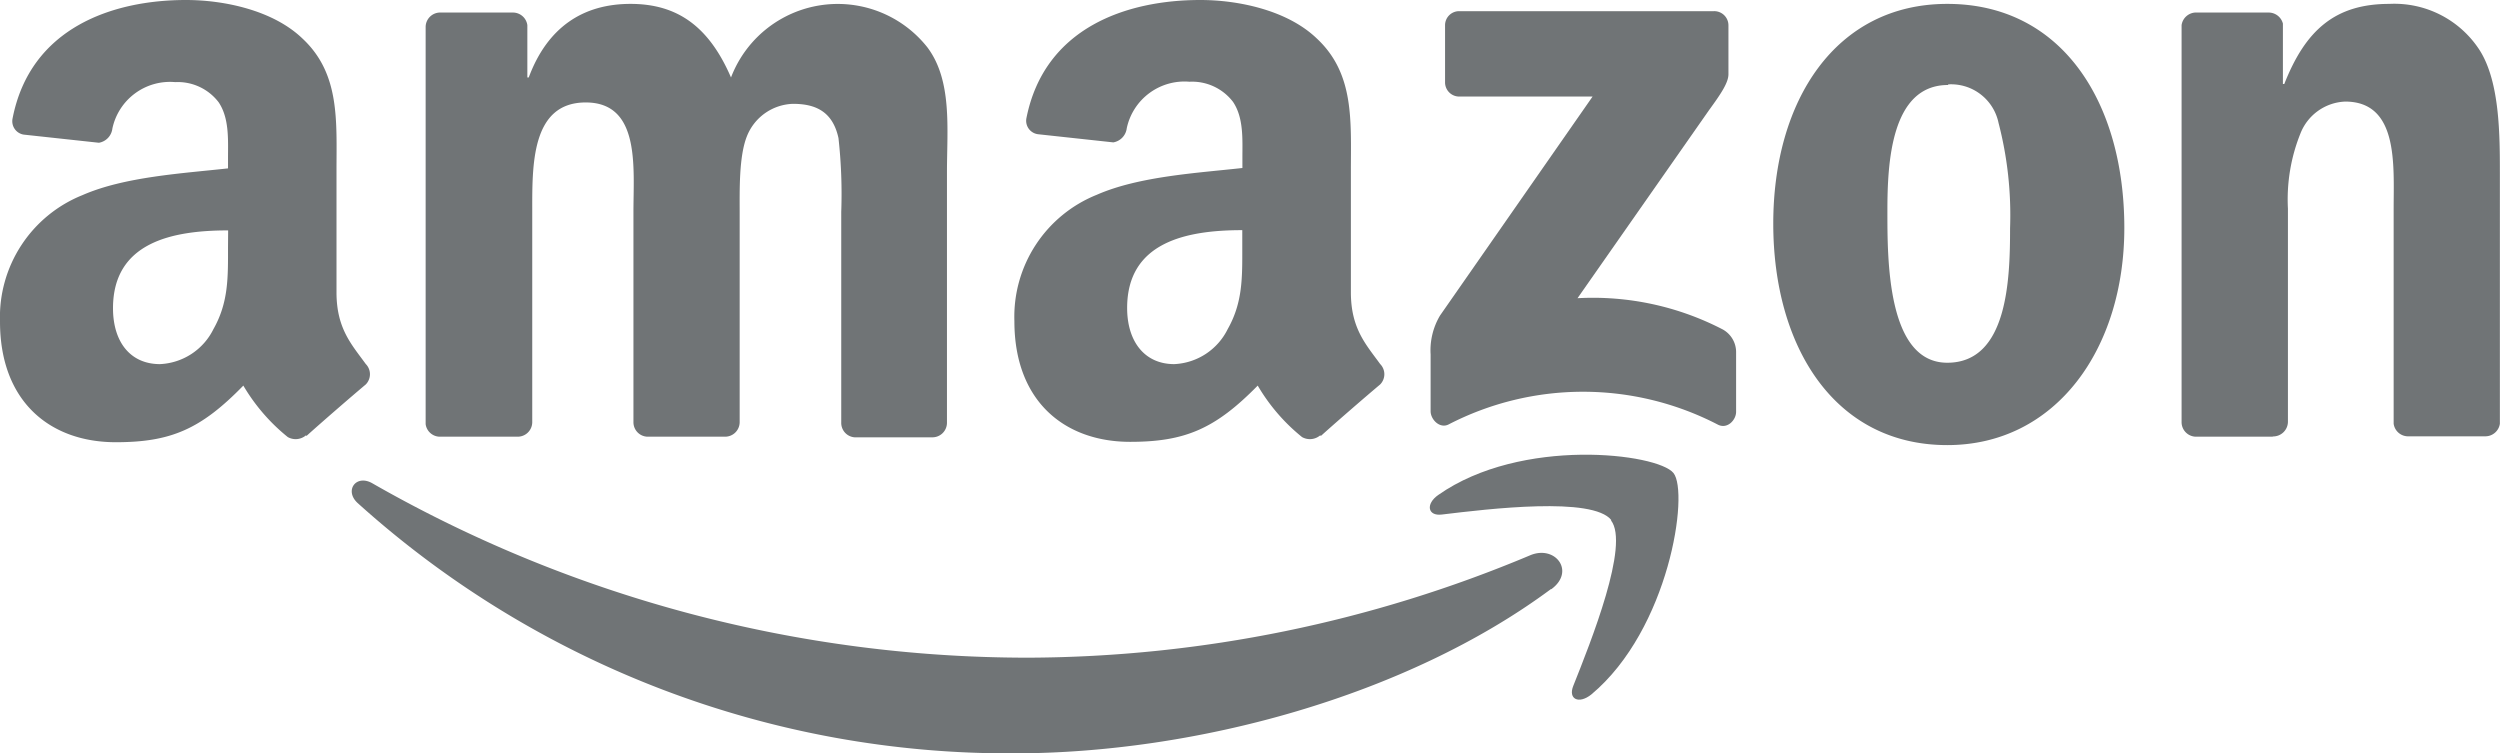
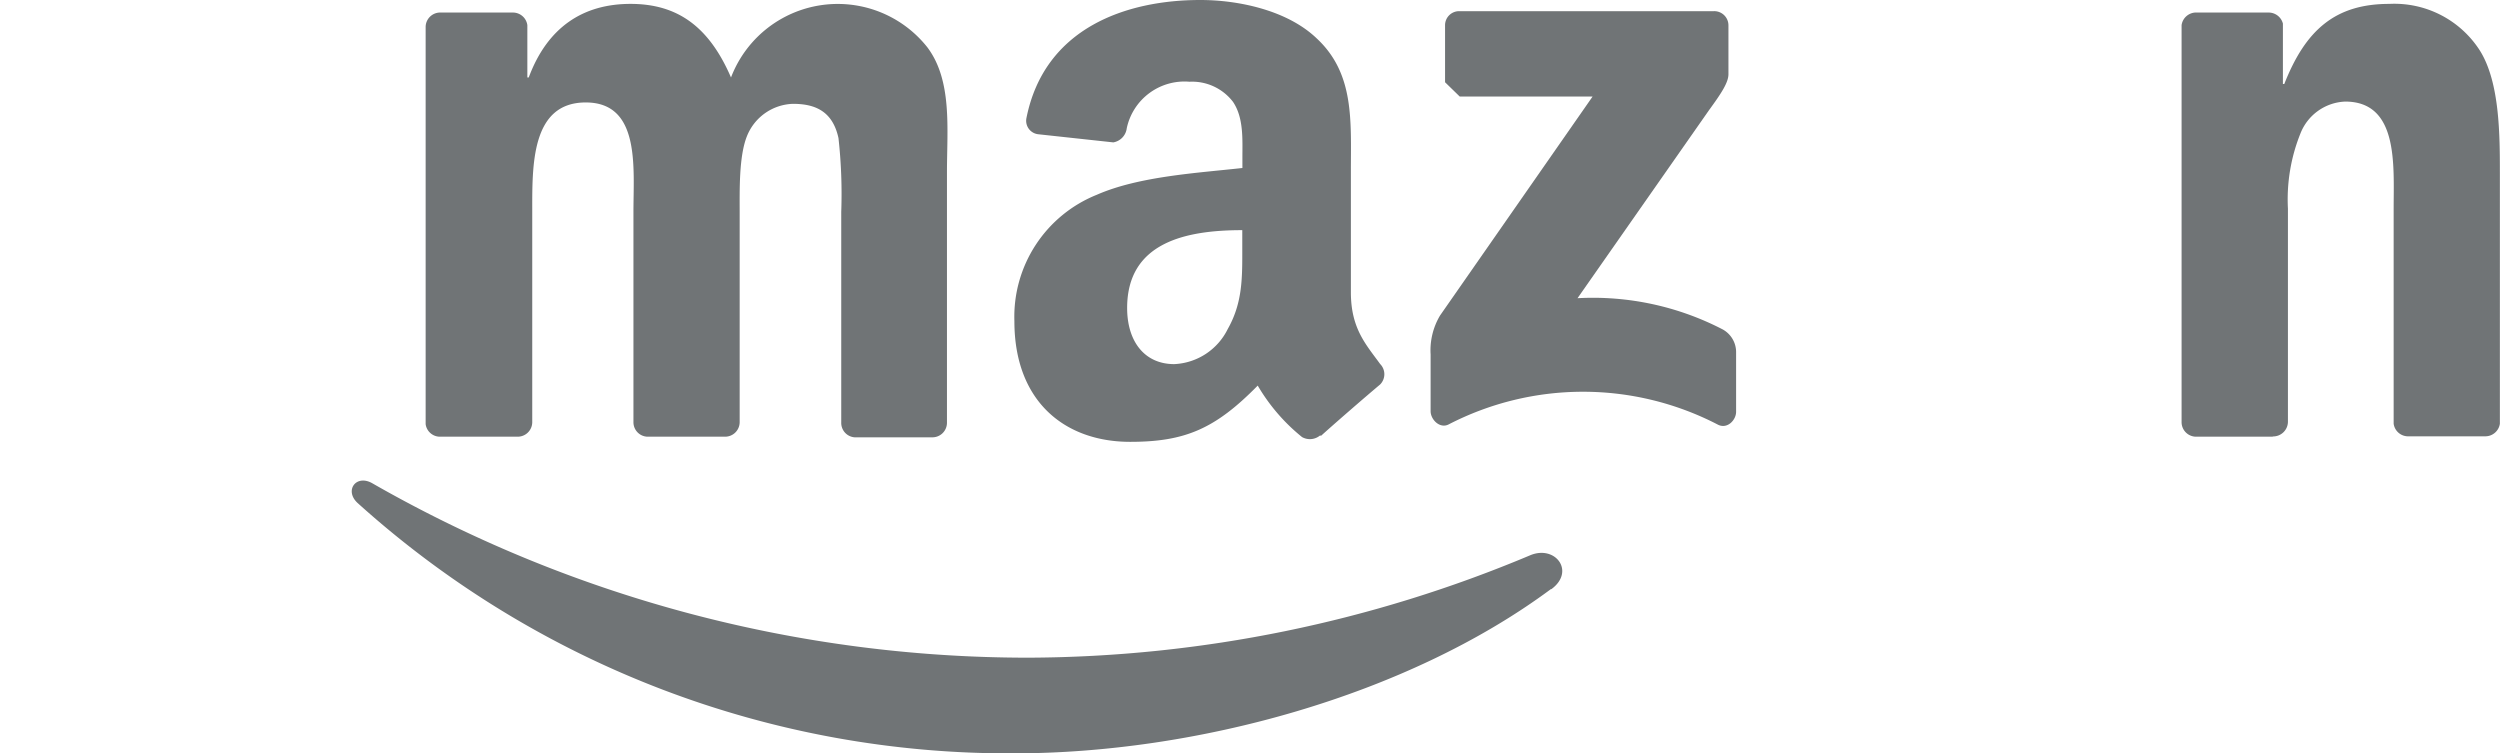
<svg xmlns="http://www.w3.org/2000/svg" viewBox="0 0 199.11 60">
  <defs>
    <style>.cls-1{fill:#707476;fill-rule:evenodd;}</style>
  </defs>
  <title>amazon logo</title>
  <g id="Layer_2" data-name="Layer 2">
    <g id="Layer_2-2" data-name="Layer 2">
      <g id="_Group_" data-name="&lt;Group&gt;">
        <g id="_Group_2" data-name="&lt;Group&gt;">
          <g id="_Group_3" data-name="&lt;Group&gt;">
            <path id="_Path_" data-name="&lt;Path&gt;" class="cls-1" d="M123.52,46.92C112,55.46,95.18,60,80.74,60A77.43,77.43,0,0,1,28.48,40.06c-1.08-1-.11-2.32,1.19-1.56A105.15,105.15,0,0,0,82,52.38a104,104,0,0,0,39.88-8.16c2-.83,3.6,1.29,1.68,2.7" />
-             <path id="_Path_2" data-name="&lt;Path&gt;" class="cls-1" d="M128.34,41.43c-1.48-1.9-9.78-.9-13.51-.45-1.13.14-1.3-.85-.28-1.56,6.62-4.65,17.47-3.31,18.73-1.75s-.33,12.45-6.54,17.64c-1,.8-1.86.37-1.44-.68,1.39-3.49,4.52-11.29,3-13.19" />
-             <path id="_Path_3" data-name="&lt;Path&gt;" class="cls-1" d="M115.09,6.55V2A1.12,1.12,0,0,1,116.23.89h20.26A1.13,1.13,0,0,1,137.66,2V5.91c0,.65-.55,1.5-1.53,2.84l-10.49,15a22.45,22.45,0,0,1,11.55,2.48A2.06,2.06,0,0,1,138.27,28V32.8c0,.66-.72,1.43-1.49,1a23.32,23.32,0,0,0-21.4,0c-.71.37-1.44-.39-1.44-1.05V28.24a5.43,5.43,0,0,1,.75-3.11L126.84,7.69H116.26a1.13,1.13,0,0,1-1.17-1.14" />
+             <path id="_Path_3" data-name="&lt;Path&gt;" class="cls-1" d="M115.09,6.55V2A1.12,1.12,0,0,1,116.23.89h20.26A1.13,1.13,0,0,1,137.66,2V5.91c0,.65-.55,1.5-1.53,2.84l-10.49,15a22.45,22.45,0,0,1,11.55,2.48A2.06,2.06,0,0,1,138.27,28V32.8c0,.66-.72,1.43-1.49,1a23.32,23.32,0,0,0-21.4,0c-.71.37-1.44-.39-1.44-1.05V28.24a5.43,5.43,0,0,1,.75-3.11L126.84,7.69H116.26" />
            <path id="_Path_4" data-name="&lt;Path&gt;" class="cls-1" d="M41.2,34.78H35a1.15,1.15,0,0,1-1.1-1V2.11A1.16,1.16,0,0,1,35.13,1h5.74A1.16,1.16,0,0,1,42,2V6.17h.11c1.49-4,4.32-5.86,8.11-5.86s6.27,1.86,8,5.86a9.1,9.1,0,0,1,15.64-2.4c2,2.66,1.56,6.52,1.56,9.92v20a1.16,1.16,0,0,1-1.19,1.14H68.06A1.15,1.15,0,0,1,67,33.65V16.88A40.33,40.33,0,0,0,66.78,11c-.46-2.13-1.84-2.73-3.62-2.73a4.08,4.08,0,0,0-3.68,2.6c-.63,1.6-.57,4.26-.57,6.05V33.64a1.16,1.16,0,0,1-1.19,1.14H51.56a1.15,1.15,0,0,1-1.11-1.13V16.88c0-3.53.57-8.72-3.8-8.72s-4.26,5.06-4.26,8.72V33.64a1.16,1.16,0,0,1-1.19,1.14" />
-             <path id="_Compound_Path_" data-name="&lt;Compound Path&gt;" class="cls-1" d="M155.09.31c9.15,0,14.1,7.86,14.1,17.84,0,9.65-5.46,17.3-14.1,17.3-9,0-13.86-7.86-13.86-17.64S146.18.31,155.09.31m.06,6.46c-4.54,0-4.83,6.19-4.83,10s-.05,12.12,4.77,12.12,5-6.66,5-10.72a29.21,29.21,0,0,0-.92-8.39,3.86,3.86,0,0,0-4-3.06" />
            <path id="_Path_5" data-name="&lt;Path&gt;" class="cls-1" d="M181,34.78h-6.14a1.16,1.16,0,0,1-1.11-1.13V2A1.17,1.17,0,0,1,175,1h5.72a1.17,1.17,0,0,1,1.1.88V6.69h.11C183.63,2.37,186,.31,190.3.31A8.08,8.08,0,0,1,197.49,4c1.61,2.53,1.61,6.79,1.61,9.85v19.9a1.17,1.17,0,0,1-1.18,1h-6.18a1.16,1.16,0,0,1-1.1-1V16.61c0-3.46.4-8.52-3.86-8.52a4,4,0,0,0-3.56,2.53,14.08,14.08,0,0,0-1,6v17a1.18,1.18,0,0,1-1.2,1.14" />
            <path id="_Compound_Path_2" data-name="&lt;Compound Path&gt;" class="cls-1" d="M98.94,19.67c0,2.4.05,4.4-1.16,6.54A5,5,0,0,1,93.52,29c-2.36,0-3.75-1.8-3.75-4.47,0-5.25,4.71-6.2,9.17-6.2Zm6.21,15a1.27,1.27,0,0,1-1.45.14,15,15,0,0,1-3.53-4.1c-3.38,3.44-5.78,4.48-10.16,4.48-5.19,0-9.22-3.2-9.22-9.61a10.47,10.47,0,0,1,6.57-10.07c3.35-1.47,8-1.73,11.59-2.13v-.8c0-1.47.11-3.2-.75-4.47a4.1,4.1,0,0,0-3.46-1.6,4.7,4.7,0,0,0-5,3.7,1.3,1.3,0,0,1-1.07,1.13l-6-.65a1.08,1.08,0,0,1-.92-1.29C83.19,2.19,89.74,0,95.6,0c3,0,6.92.8,9.28,3.07,3,2.8,2.71,6.54,2.71,10.61v9.6c0,2.89,1.2,4.15,2.33,5.71a1.16,1.16,0,0,1,0,1.63c-1.26,1.06-3.5,3-4.72,4.1Z" />
-             <path id="_Compound_Path_3" data-name="&lt;Compound Path&gt;" class="cls-1" d="M18.16,19.67c0,2.4.05,4.4-1.16,6.54A5,5,0,0,1,12.74,29C10.37,29,9,27.22,9,24.55c0-5.25,4.71-6.2,9.17-6.2Zm6.21,15a1.27,1.27,0,0,1-1.45.14,15.08,15.08,0,0,1-3.54-4.1C16,34.18,13.61,35.22,9.22,35.22,4,35.22,0,32,0,25.61A10.47,10.47,0,0,1,6.57,15.54c3.35-1.47,8-1.73,11.59-2.13v-.8c0-1.47.11-3.2-.75-4.47a4.1,4.1,0,0,0-3.46-1.6,4.69,4.69,0,0,0-5,3.7,1.3,1.3,0,0,1-1.07,1.13l-6-.65A1.08,1.08,0,0,1,1,9.44C2.41,2.19,9,0,14.81,0c3,0,6.92.8,9.28,3.07,3,2.8,2.71,6.54,2.71,10.61v9.6c0,2.89,1.2,4.15,2.33,5.71a1.16,1.16,0,0,1,0,1.63c-1.26,1.06-3.5,3-4.72,4.1Z" />
          </g>
        </g>
      </g>
    </g>
  </g>
</svg>